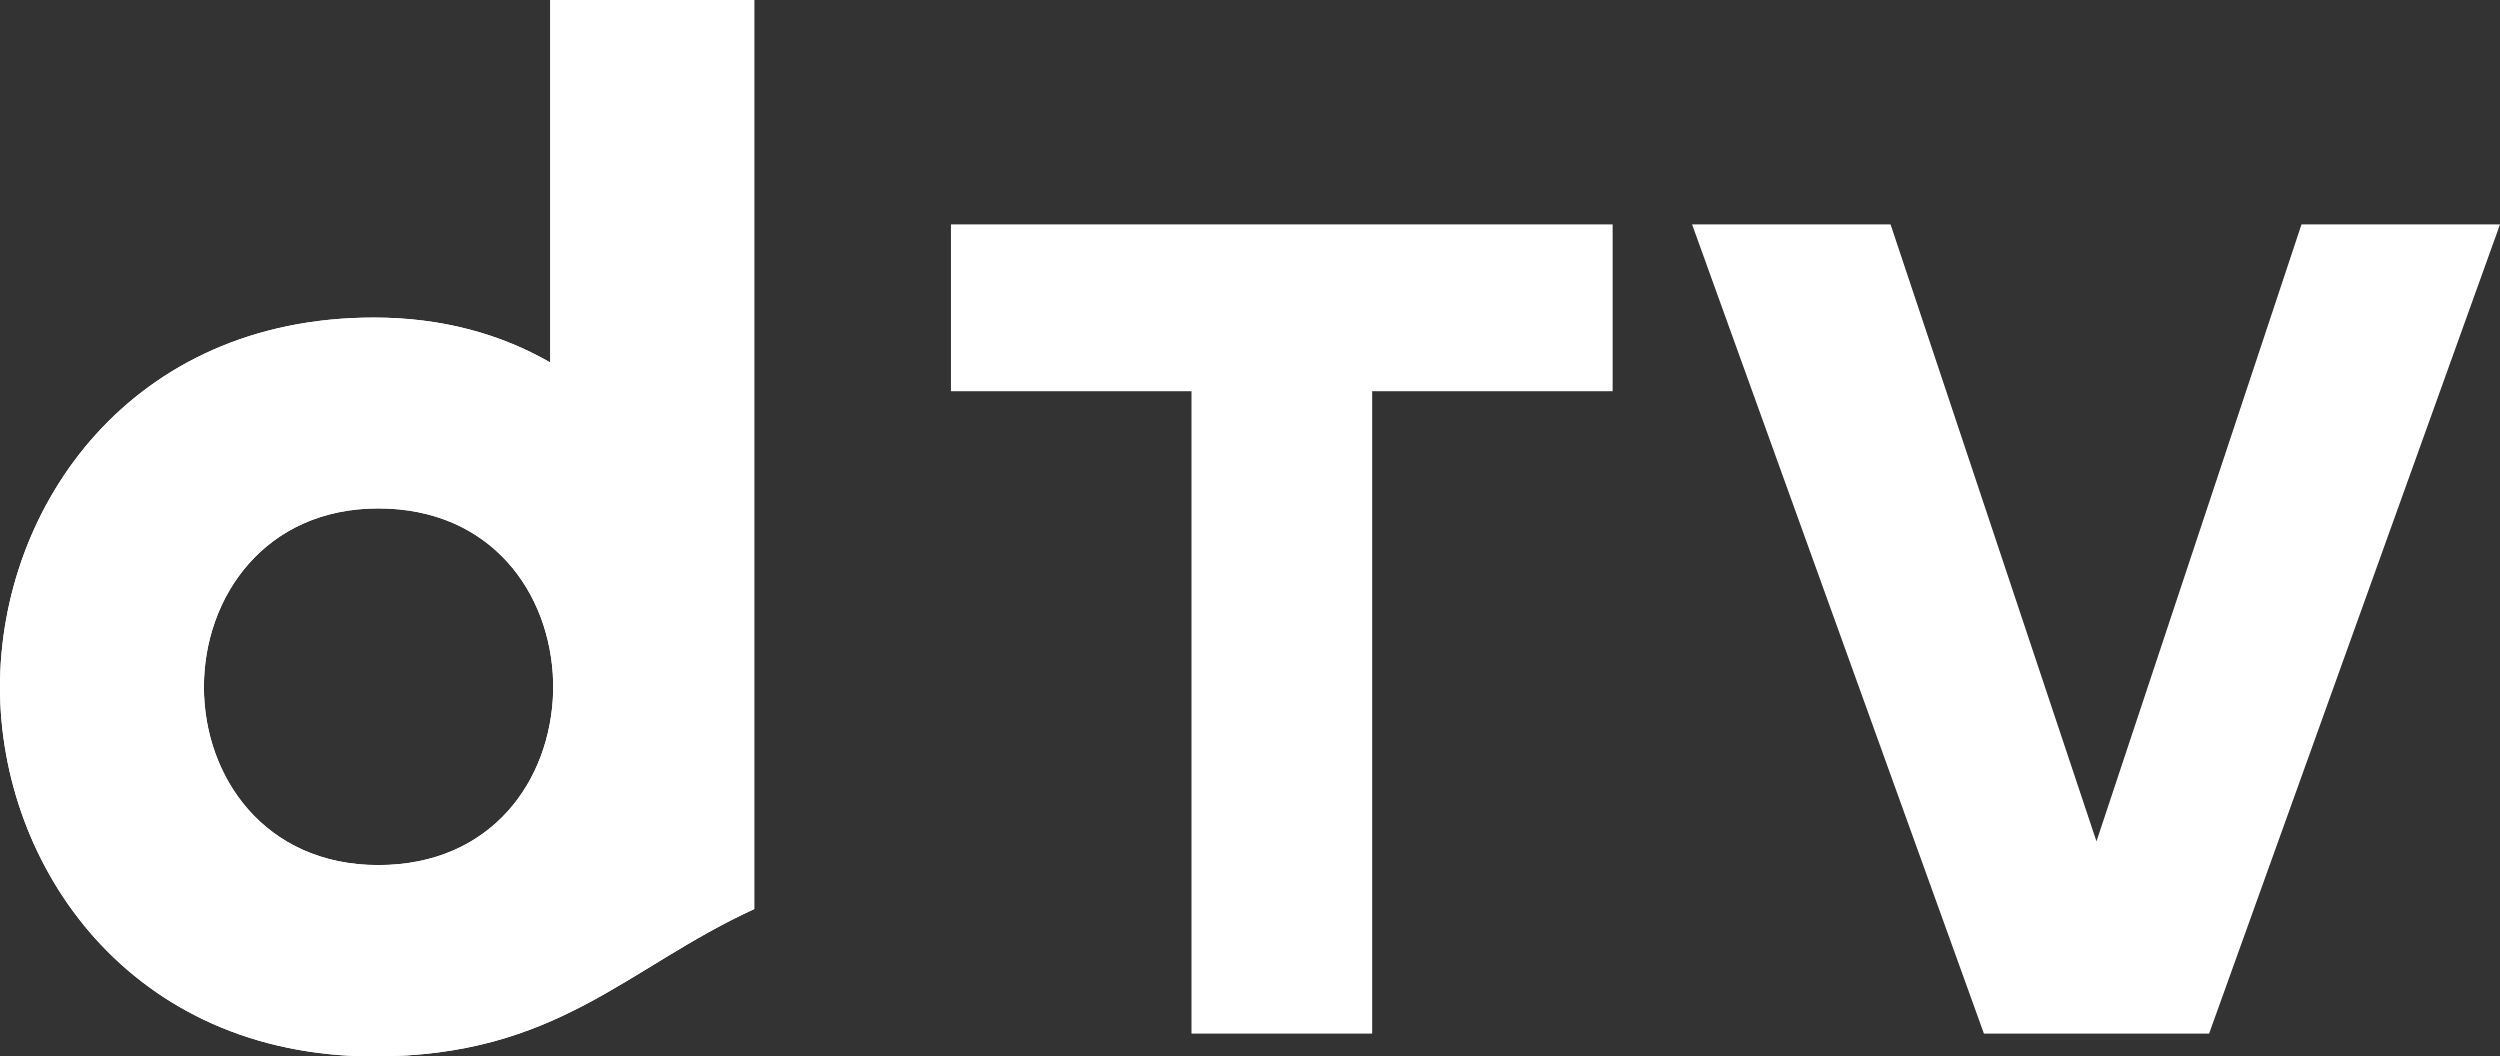
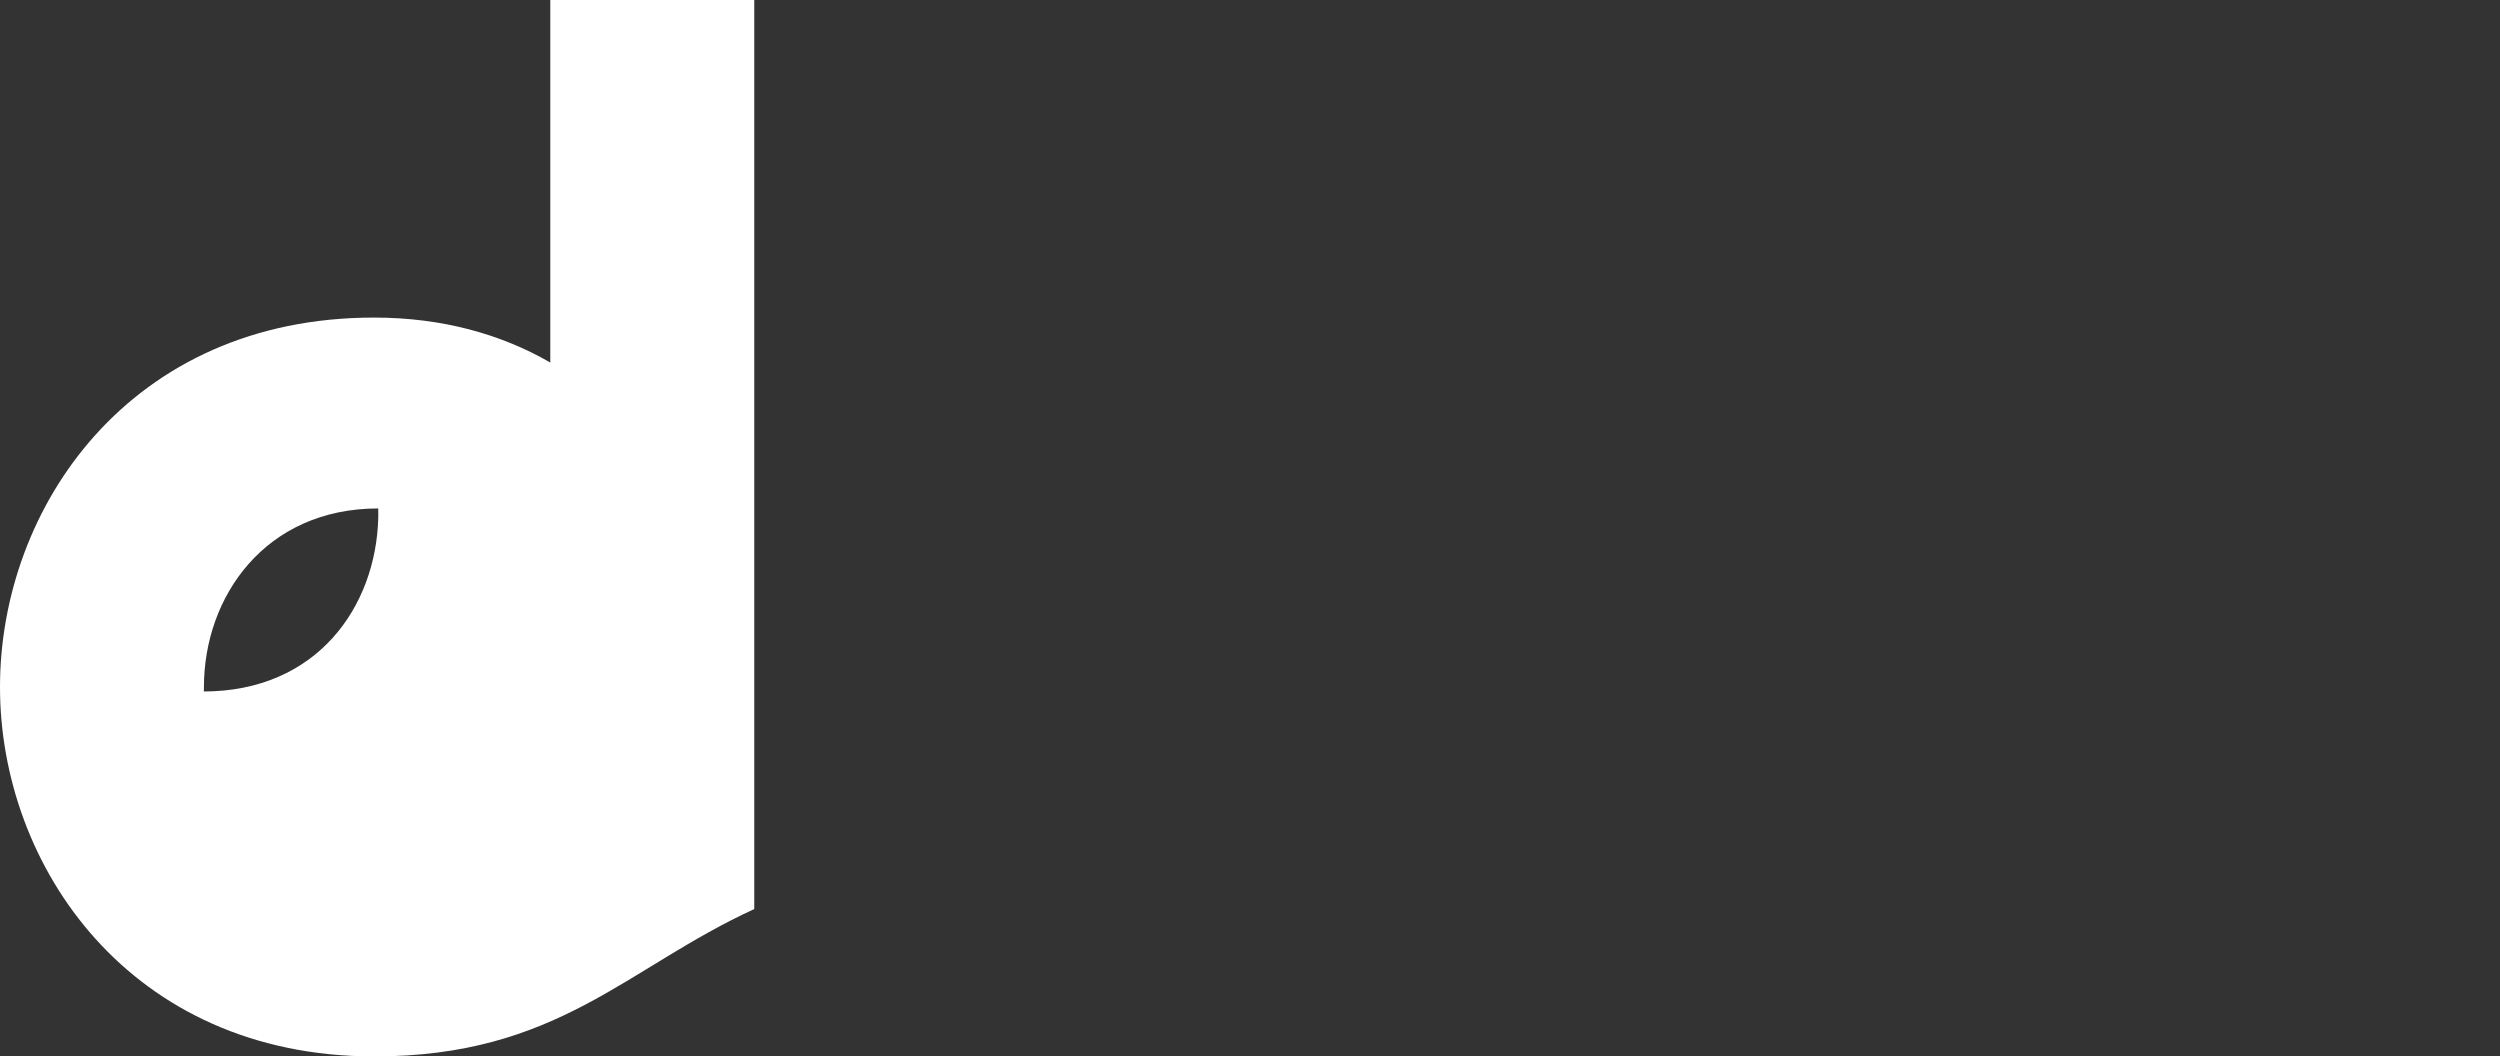
<svg xmlns="http://www.w3.org/2000/svg" viewBox="0 0 611.73 258.5">
  <rect x="0" y="0" width="611.73" height="258.5" fill="#333333" stroke="none" />
  <defs>
    <style>.cls-1{fill:#fff;}</style>
  </defs>
  <g id="レイヤー_2" data-name="レイヤー 2">
    <g id="レイヤー_1-2" data-name="レイヤー 1">
-       <path class="cls-1" d="M49.9,168.11c0-22.13,15-43.7,42.66-43.7s42.23,20.71,42.79,42.49v2.29c-.56,21.77-15,42.5-42.79,42.5S49.9,190.09,49.9,168.11M134.65,0V88.71c-12-6.94-26.46-11-43.09-11C31.8,77.66,0,124.12,0,168.13c0,43.78,31.8,90.37,91.56,90.37,44.9,0,61.61-21.65,93-36.06V0Z" />
-       <polygon class="cls-1" points="232.69 95.73 291.55 95.73 291.55 252.91 335.76 252.91 335.76 95.73 394.6 95.73 394.6 54.91 232.69 54.91 232.69 95.73" />
-       <polygon class="cls-1" points="563.16 54.91 512.99 205.87 462.98 56.03 462.6 54.91 414.04 54.91 485.45 252.91 540.55 252.91 611.73 54.91 563.16 54.91" />
-       <path class="cls-1" d="M49.89,168.11c0-22.12,15-43.71,42.65-43.71s42.23,20.7,42.82,42.5v2.29c-.59,21.76-15.06,42.48-42.82,42.48s-42.65-21.58-42.65-43.56M134.64,0V88.7c-12-6.92-26.45-11-43.09-11C31.79,77.66,0,124.11,0,168.12c0,43.78,31.79,90.37,91.55,90.37,44.89,0,61.6-21.65,93-36.05V0Z" />
+       <path class="cls-1" d="M49.9,168.11c0-22.13,15-43.7,42.66-43.7v2.29c-.56,21.77-15,42.5-42.79,42.5S49.9,190.09,49.9,168.11M134.65,0V88.71c-12-6.94-26.46-11-43.09-11C31.8,77.66,0,124.12,0,168.13c0,43.78,31.8,90.37,91.56,90.37,44.9,0,61.61-21.65,93-36.06V0Z" />
    </g>
  </g>
</svg>